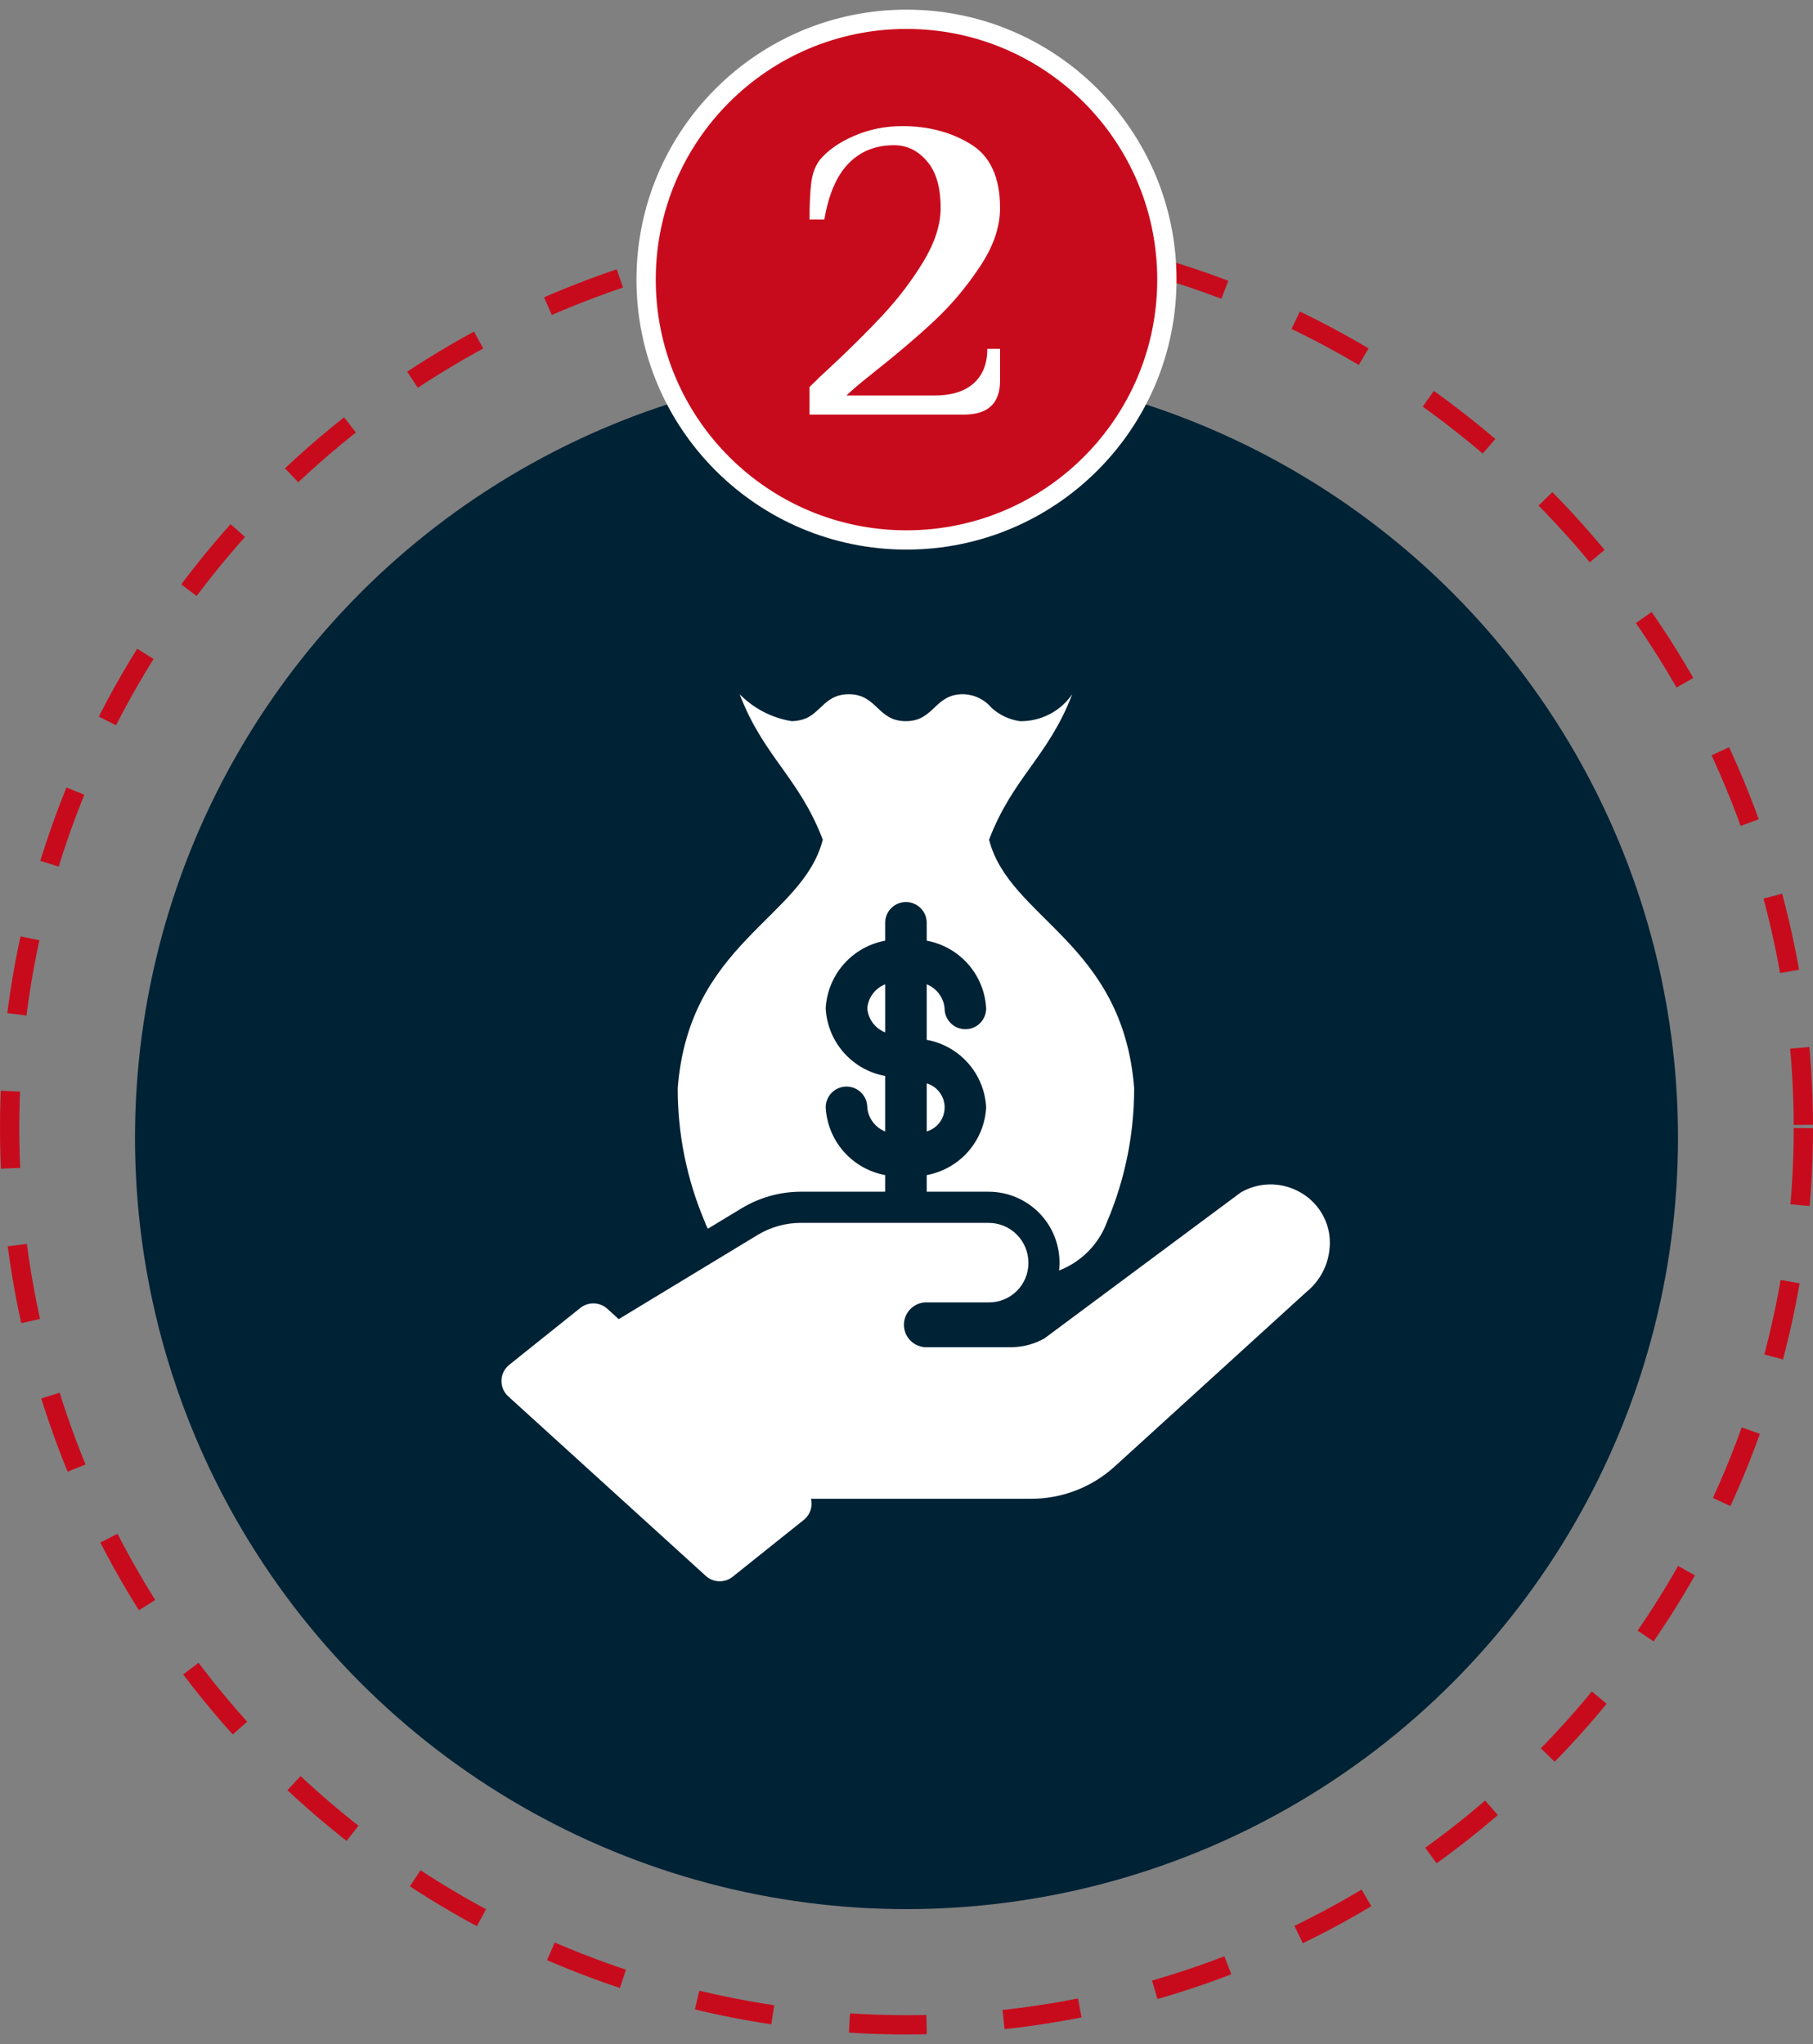
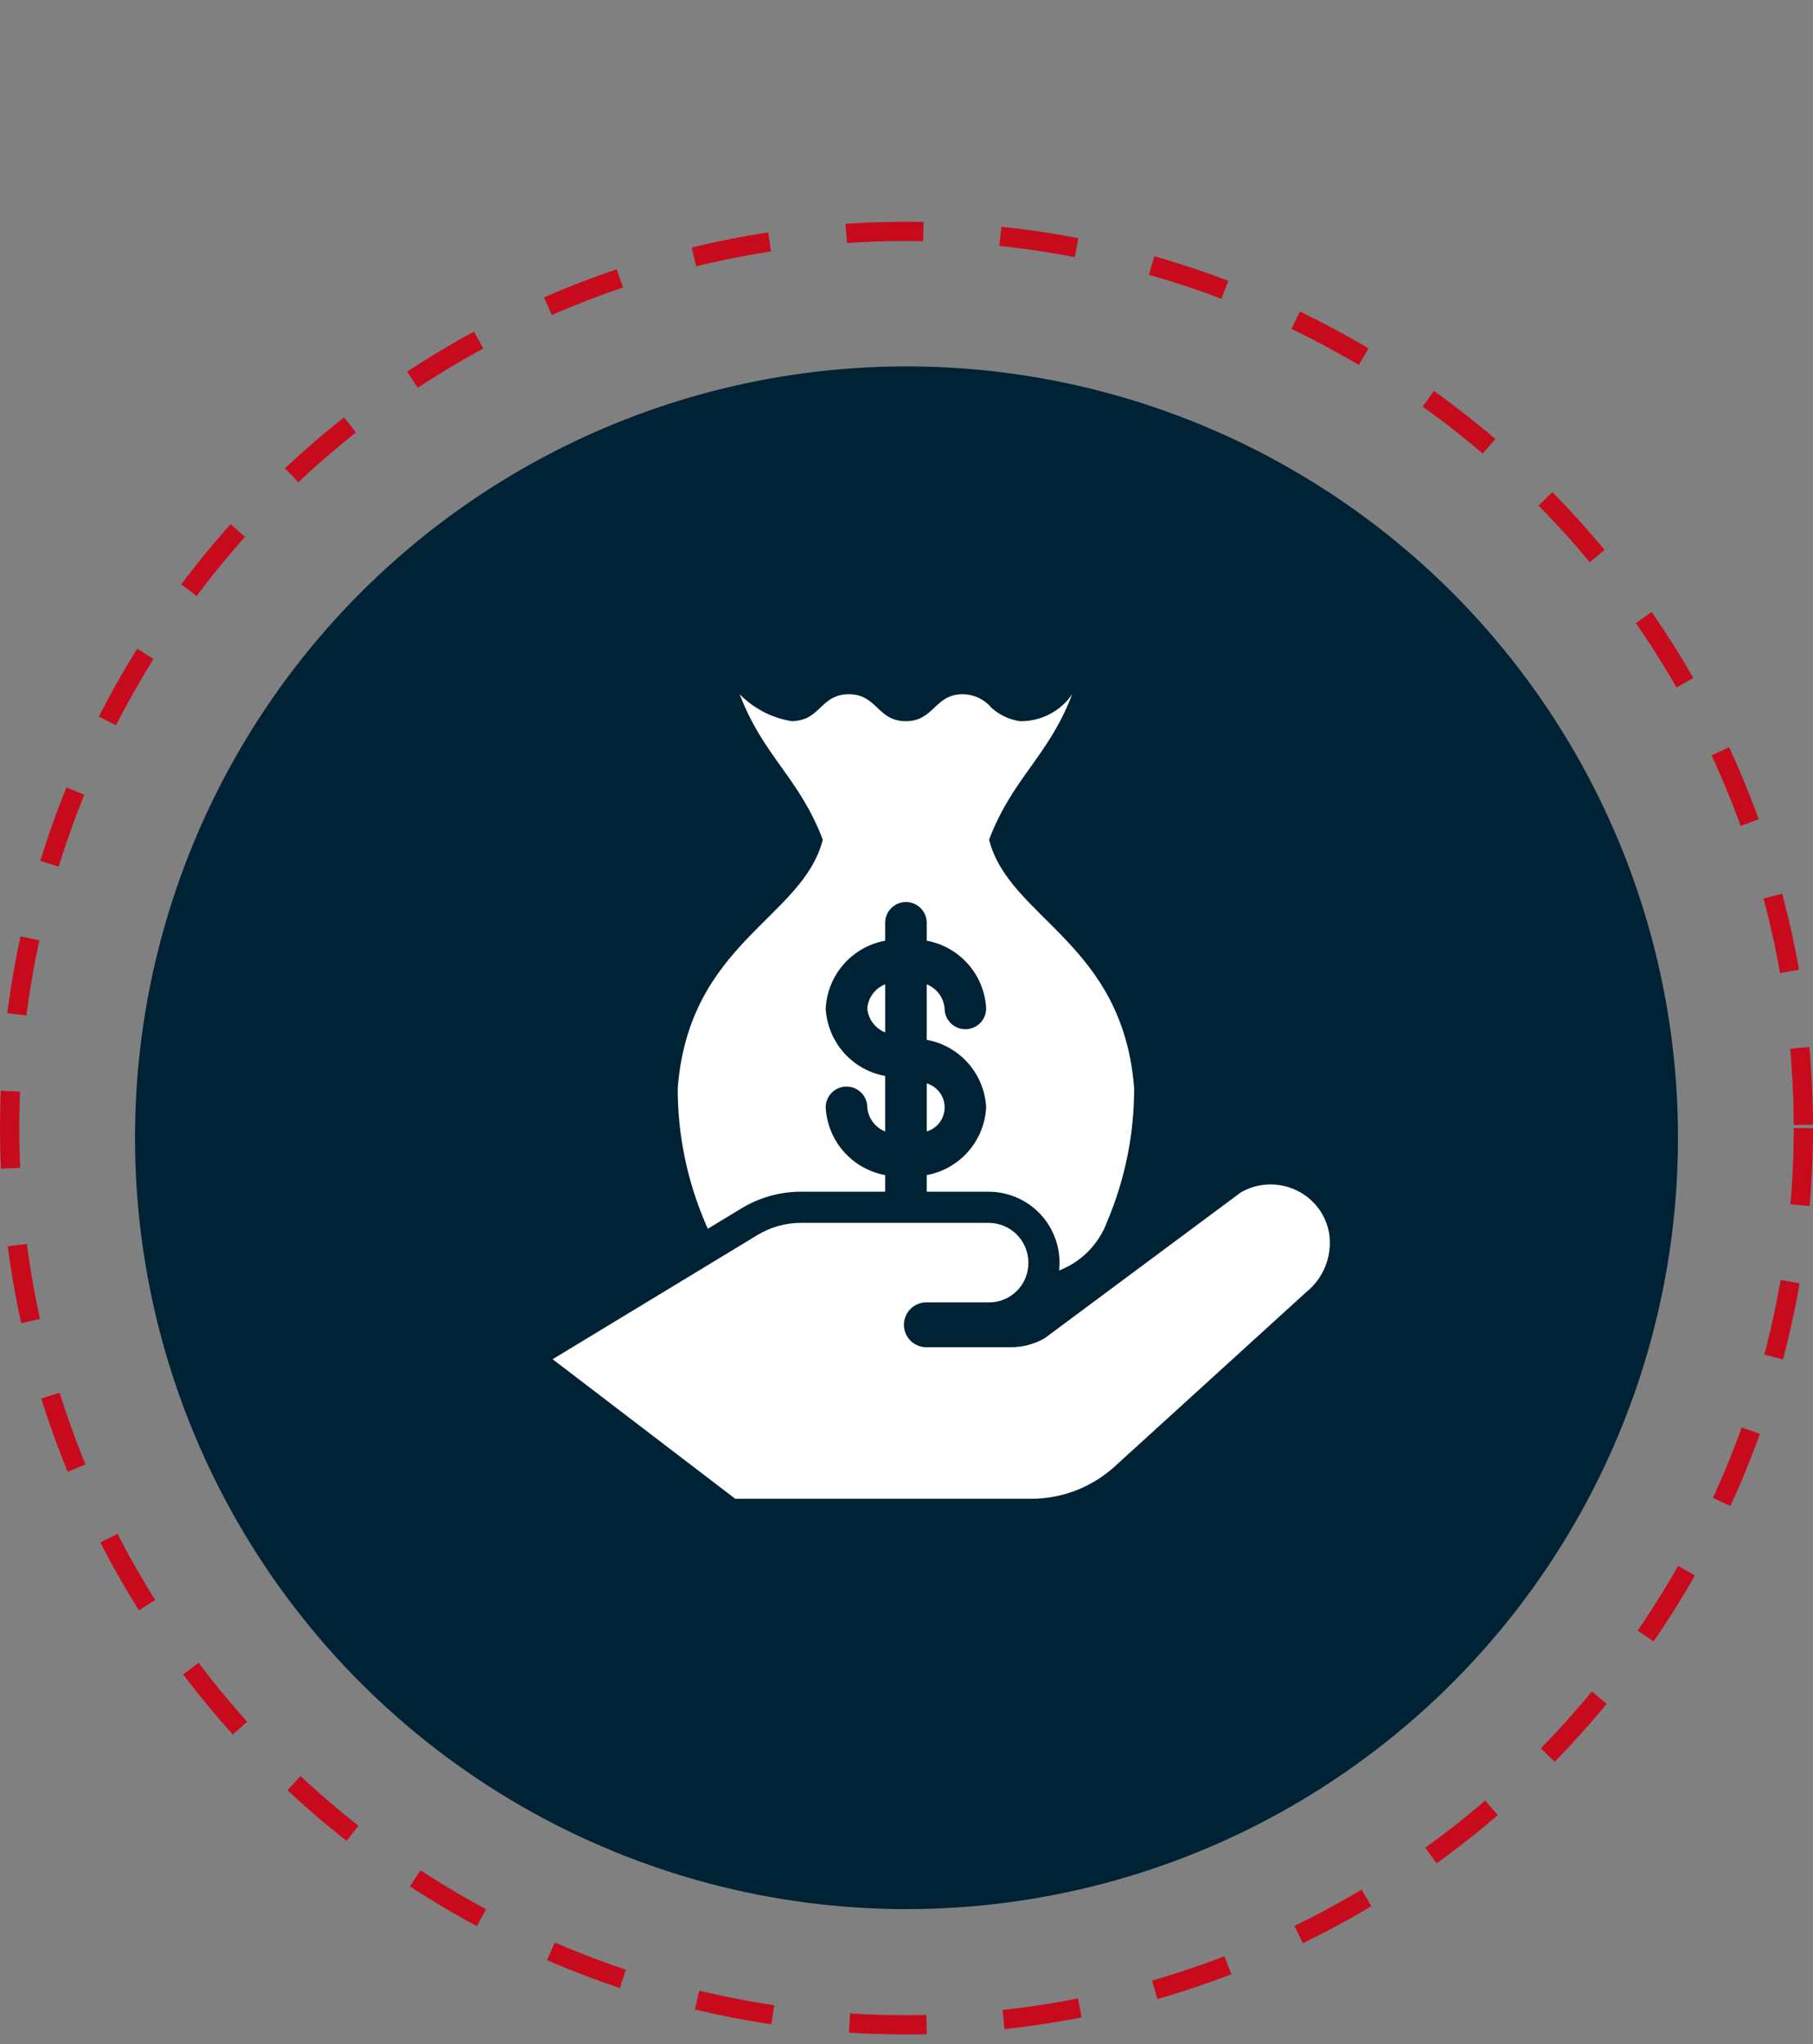
<svg xmlns="http://www.w3.org/2000/svg" fill="none" viewBox="0 0 94 106" height="106" width="94">
  <rect x="0" y="0" width="94" height="106" fill="#808080" stroke="none" />
  <circle stroke-dasharray="4 4" stroke="#C80B1C" r="46.5" cy="58.5" cx="47" />
  <circle fill="#002235" r="40" cy="59" cx="47" />
-   <path fill="white" d="M41.675 78.816L37.99 81.763C37.79 81.924 37.539 82.007 37.283 81.999C37.027 81.991 36.782 81.892 36.593 81.72L26.353 72.412C26.238 72.307 26.146 72.178 26.085 72.035C26.025 71.891 25.996 71.736 26 71.58C26.006 71.424 26.044 71.272 26.114 71.132C26.184 70.993 26.283 70.87 26.405 70.773L30.089 67.825C30.289 67.665 30.54 67.582 30.796 67.589C31.052 67.597 31.297 67.696 31.487 67.868L41.726 77.177C41.842 77.282 41.933 77.41 41.994 77.554C42.054 77.698 42.084 77.853 42.079 78.008C42.074 78.164 42.035 78.317 41.965 78.457C41.895 78.596 41.796 78.719 41.675 78.816Z" />
  <path fill="white" d="M68.926 64.046C68.858 63.555 68.67 63.089 68.379 62.688C68.088 62.288 67.704 61.964 67.259 61.747C66.801 61.518 66.293 61.406 65.782 61.422C65.27 61.437 64.77 61.58 64.328 61.838L54.153 69.404C53.622 69.704 53.022 69.862 52.412 69.862H48.08C47.923 69.869 47.767 69.844 47.62 69.788C47.473 69.733 47.338 69.648 47.225 69.54C47.112 69.431 47.021 69.3 46.96 69.156C46.898 69.011 46.866 68.856 46.866 68.699C46.866 68.542 46.898 68.387 46.96 68.242C47.021 68.098 47.112 67.967 47.225 67.859C47.338 67.75 47.473 67.665 47.62 67.61C47.767 67.555 47.923 67.529 48.08 67.536H51.286C51.553 67.536 51.818 67.484 52.065 67.381C52.311 67.279 52.535 67.129 52.724 66.94C52.913 66.751 53.063 66.527 53.165 66.28C53.267 66.033 53.32 65.769 53.32 65.502V65.475C53.319 64.928 53.102 64.404 52.715 64.018C52.329 63.631 51.805 63.414 51.258 63.414H41.516C40.729 63.415 39.956 63.631 39.282 64.039L28.652 70.484L38.121 77.721H53.464C55.062 77.722 56.603 77.127 57.787 76.054L67.725 67.005C68.161 66.655 68.499 66.199 68.709 65.681C68.919 65.163 68.994 64.6 68.926 64.046ZM48.049 58.673C48.317 58.593 48.552 58.428 48.72 58.204C48.887 57.979 48.977 57.706 48.977 57.426C48.977 57.147 48.887 56.874 48.72 56.65C48.552 56.425 48.317 56.26 48.049 56.18V58.673ZM44.967 52.289C44.989 52.563 45.088 52.825 45.252 53.045C45.416 53.265 45.638 53.435 45.894 53.536V51.043C45.638 51.143 45.416 51.313 45.252 51.533C45.088 51.754 44.989 52.015 44.967 52.289Z" />
  <path fill="white" d="M58.803 56.421C58.211 48.867 52.327 47.638 51.281 43.543H42.66C41.615 47.638 35.731 48.867 35.139 56.421C35.133 58.802 35.61 61.158 36.539 63.35C36.582 63.477 36.636 63.599 36.701 63.717L38.447 62.66C39.373 62.098 40.435 61.8 41.518 61.798H45.893V60.936C45.059 60.782 44.302 60.352 43.743 59.715C43.183 59.077 42.855 58.27 42.811 57.423C42.811 57.137 42.925 56.863 43.127 56.661C43.329 56.459 43.603 56.346 43.889 56.346C44.175 56.346 44.449 56.459 44.651 56.661C44.853 56.863 44.967 57.137 44.967 57.423C44.989 57.697 45.088 57.959 45.252 58.18C45.416 58.401 45.638 58.572 45.893 58.673V55.796C45.06 55.644 44.303 55.216 43.744 54.581C43.184 53.945 42.856 53.139 42.811 52.294C42.855 51.447 43.183 50.64 43.743 50.002C44.302 49.365 45.059 48.934 45.893 48.781V47.854C45.893 47.568 46.007 47.294 46.209 47.092C46.411 46.89 46.685 46.776 46.971 46.776C47.257 46.776 47.531 46.89 47.733 47.092C47.935 47.294 48.048 47.568 48.048 47.854V48.781C48.882 48.934 49.64 49.365 50.199 50.002C50.758 50.64 51.086 51.447 51.13 52.294C51.13 52.58 51.017 52.854 50.815 53.056C50.613 53.258 50.339 53.371 50.053 53.371C49.767 53.371 49.493 53.258 49.291 53.056C49.089 52.854 48.975 52.58 48.975 52.294C48.953 52.02 48.854 51.758 48.69 51.537C48.526 51.316 48.304 51.145 48.048 51.044V53.921C48.881 54.073 49.639 54.501 50.198 55.136C50.758 55.772 51.086 56.578 51.13 57.423C51.086 58.27 50.758 59.077 50.199 59.715C49.64 60.352 48.882 60.782 48.048 60.936V61.798H51.26C52.234 61.8 53.168 62.187 53.857 62.876C54.546 63.565 54.933 64.499 54.934 65.473C54.934 65.613 54.924 65.743 54.913 65.883C55.484 65.662 56.001 65.321 56.431 64.885C56.86 64.448 57.191 63.925 57.402 63.35C58.332 61.158 58.808 58.802 58.803 56.421ZM55.592 36C54.36 39.233 52.513 40.31 51.281 43.543H42.66C41.429 40.31 39.582 39.233 38.35 36C39.078 36.743 40.026 37.233 41.054 37.398C41.315 37.394 41.573 37.34 41.814 37.239C42.596 36.874 42.84 36 44.007 36C45.486 36 45.486 37.398 46.963 37.398C48.443 37.398 48.443 36 49.921 36C50.204 36.003 50.483 36.067 50.738 36.188C50.994 36.309 51.22 36.483 51.402 36.699C51.814 37.076 52.33 37.319 52.883 37.398C53.415 37.406 53.94 37.283 54.413 37.039C54.886 36.796 55.291 36.438 55.592 36Z" />
-   <circle stroke="white" fill="#C80B1C" r="13.5" cy="14.5" cx="47" />
-   <path fill="white" d="M41.972 20.07C42.383 19.659 42.72 19.337 42.984 19.102C44.055 18.105 44.986 17.181 45.778 16.33C46.57 15.479 47.267 14.563 47.868 13.58C48.47 12.583 48.77 11.651 48.77 10.786C48.77 9.715 48.536 8.909 48.066 8.366C47.597 7.809 47.025 7.53 46.35 7.53C45.397 7.53 44.612 7.845 43.996 8.476C43.38 9.107 42.962 10.075 42.742 11.38H41.972C41.972 10.603 42.002 9.972 42.06 9.488C42.119 9.004 42.266 8.608 42.5 8.3C42.911 7.801 43.505 7.383 44.282 7.046C45.06 6.709 45.896 6.54 46.79 6.54C48.125 6.54 49.298 6.848 50.31 7.464C51.337 8.08 51.85 9.187 51.85 10.786C51.85 11.783 51.498 12.803 50.794 13.844C50.105 14.885 49.313 15.824 48.418 16.66C47.538 17.481 46.504 18.361 45.316 19.3C44.612 19.857 44.136 20.261 43.886 20.51H48.44C49.32 20.51 49.995 20.305 50.464 19.894C50.948 19.469 51.19 18.867 51.19 18.09H51.85V19.74C51.85 20.913 51.227 21.5 49.98 21.5H41.972V20.07Z" />
</svg>